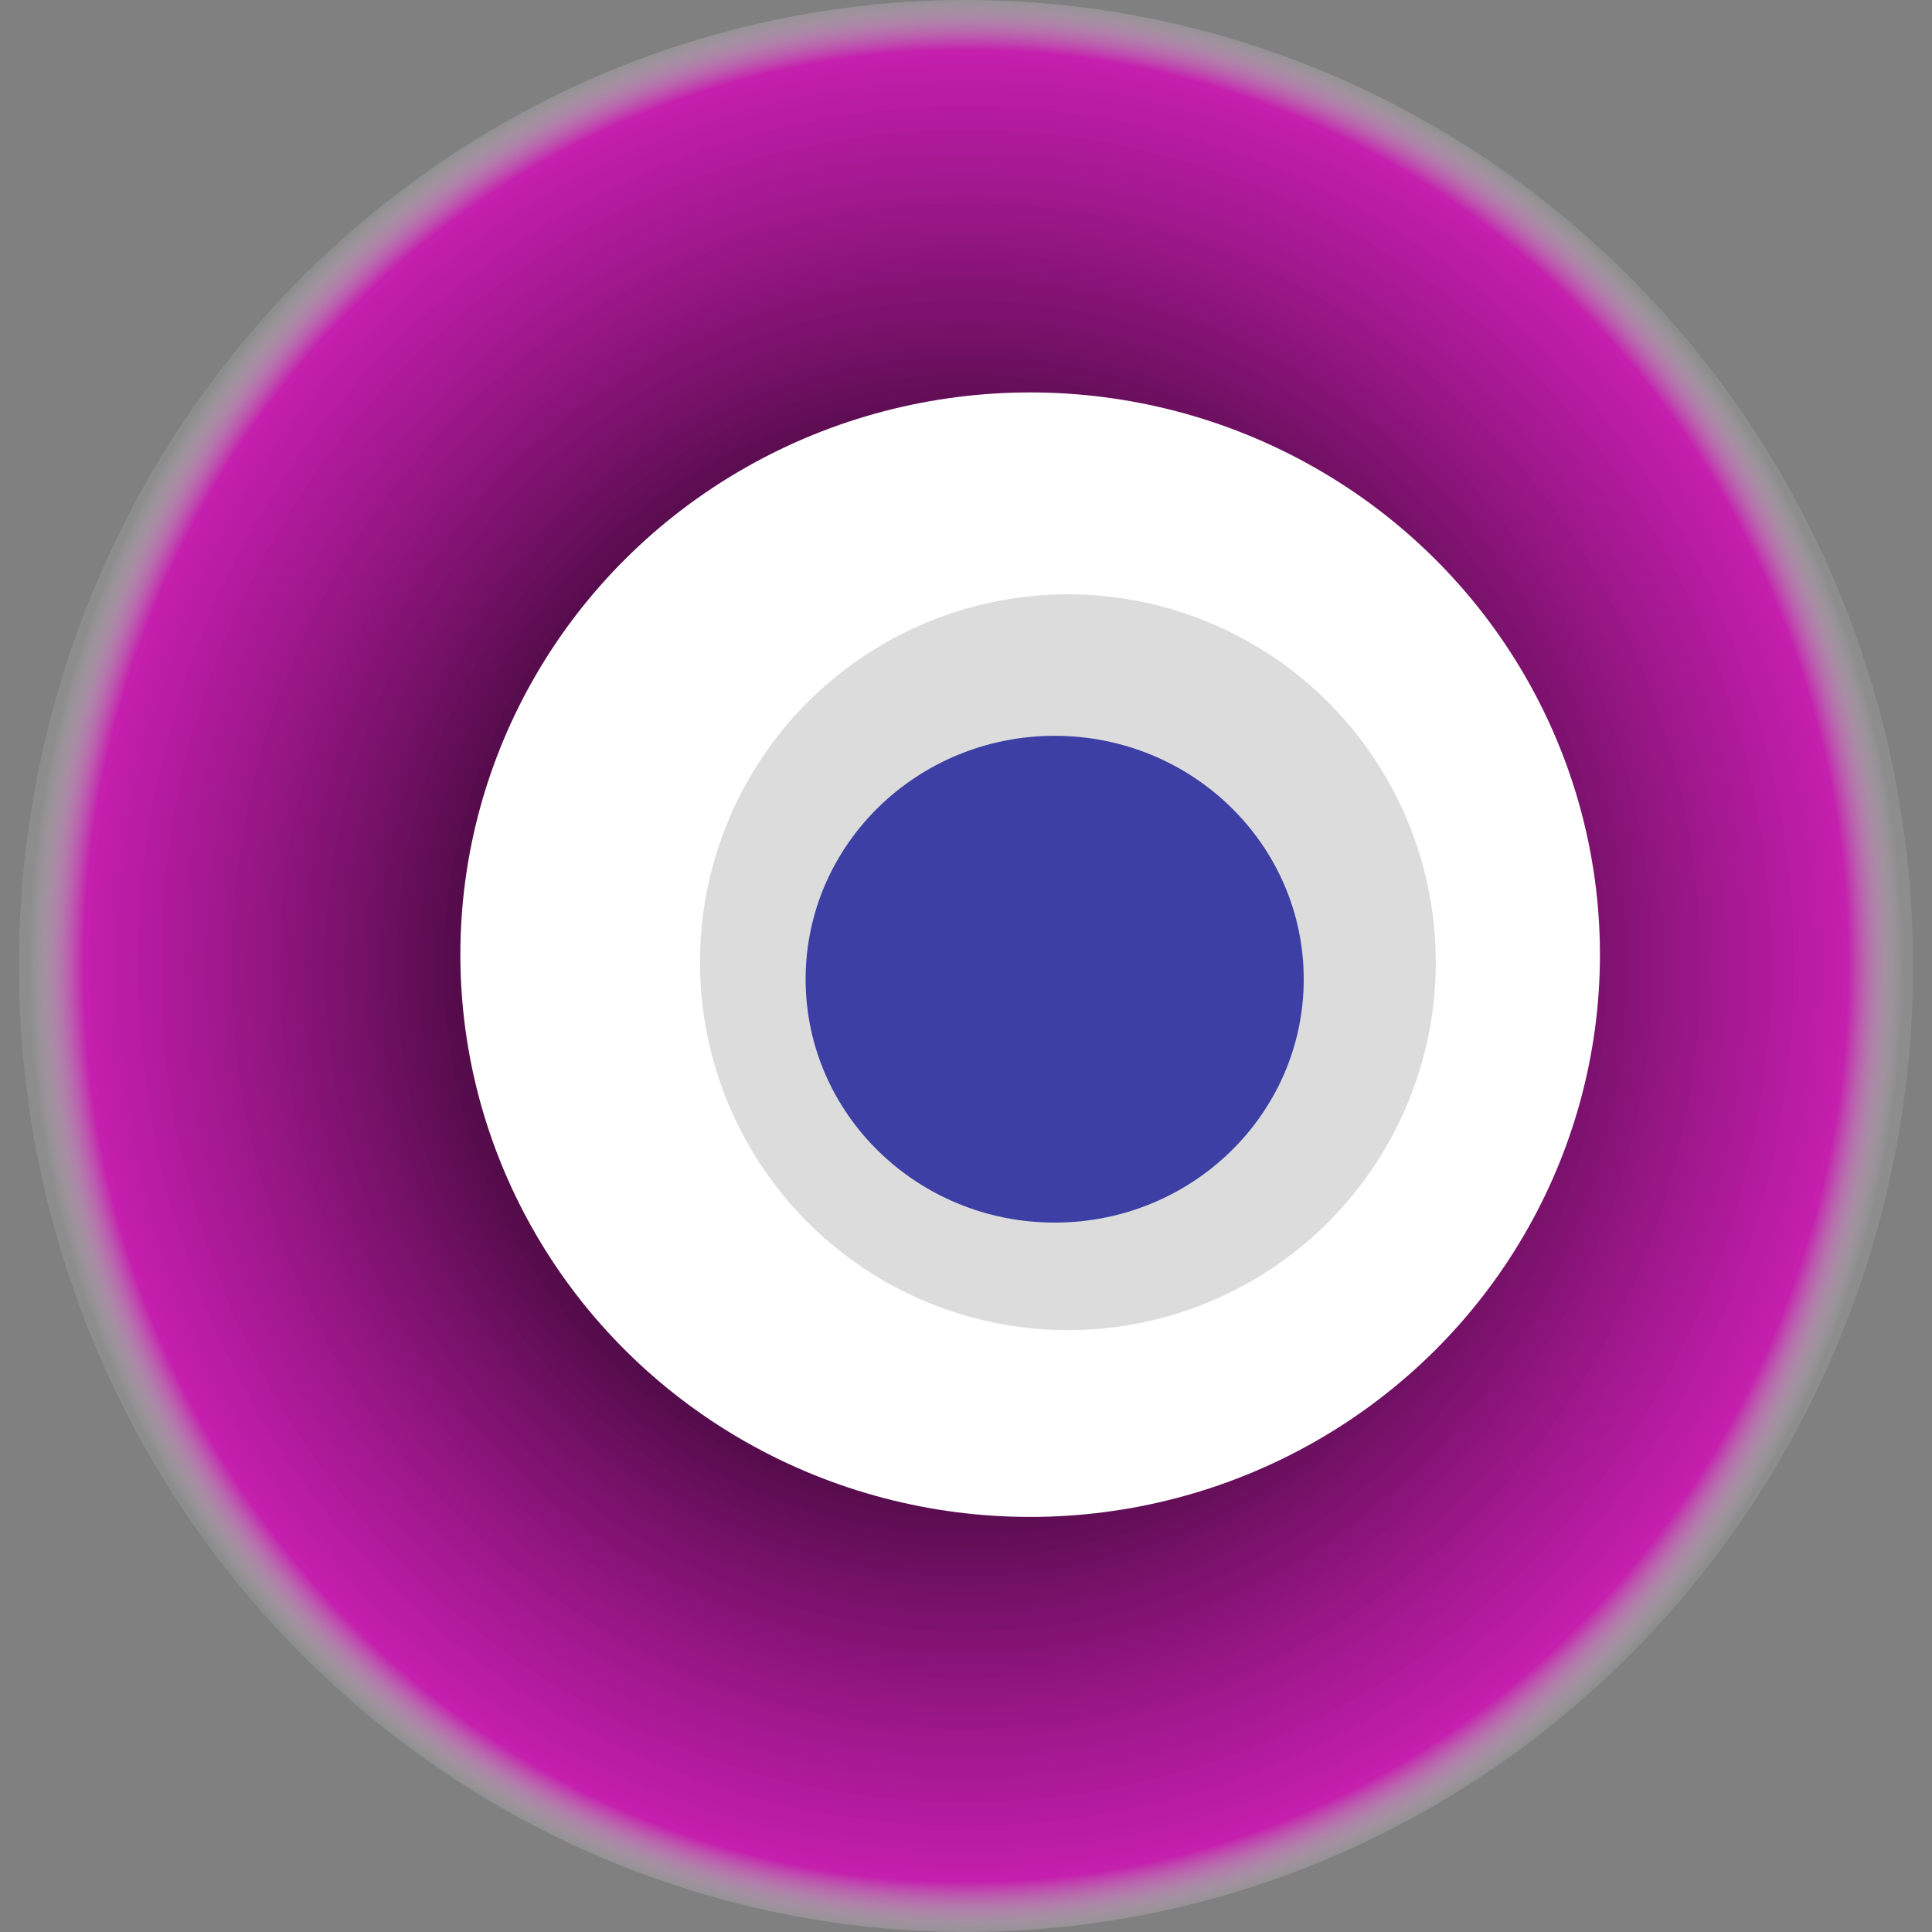
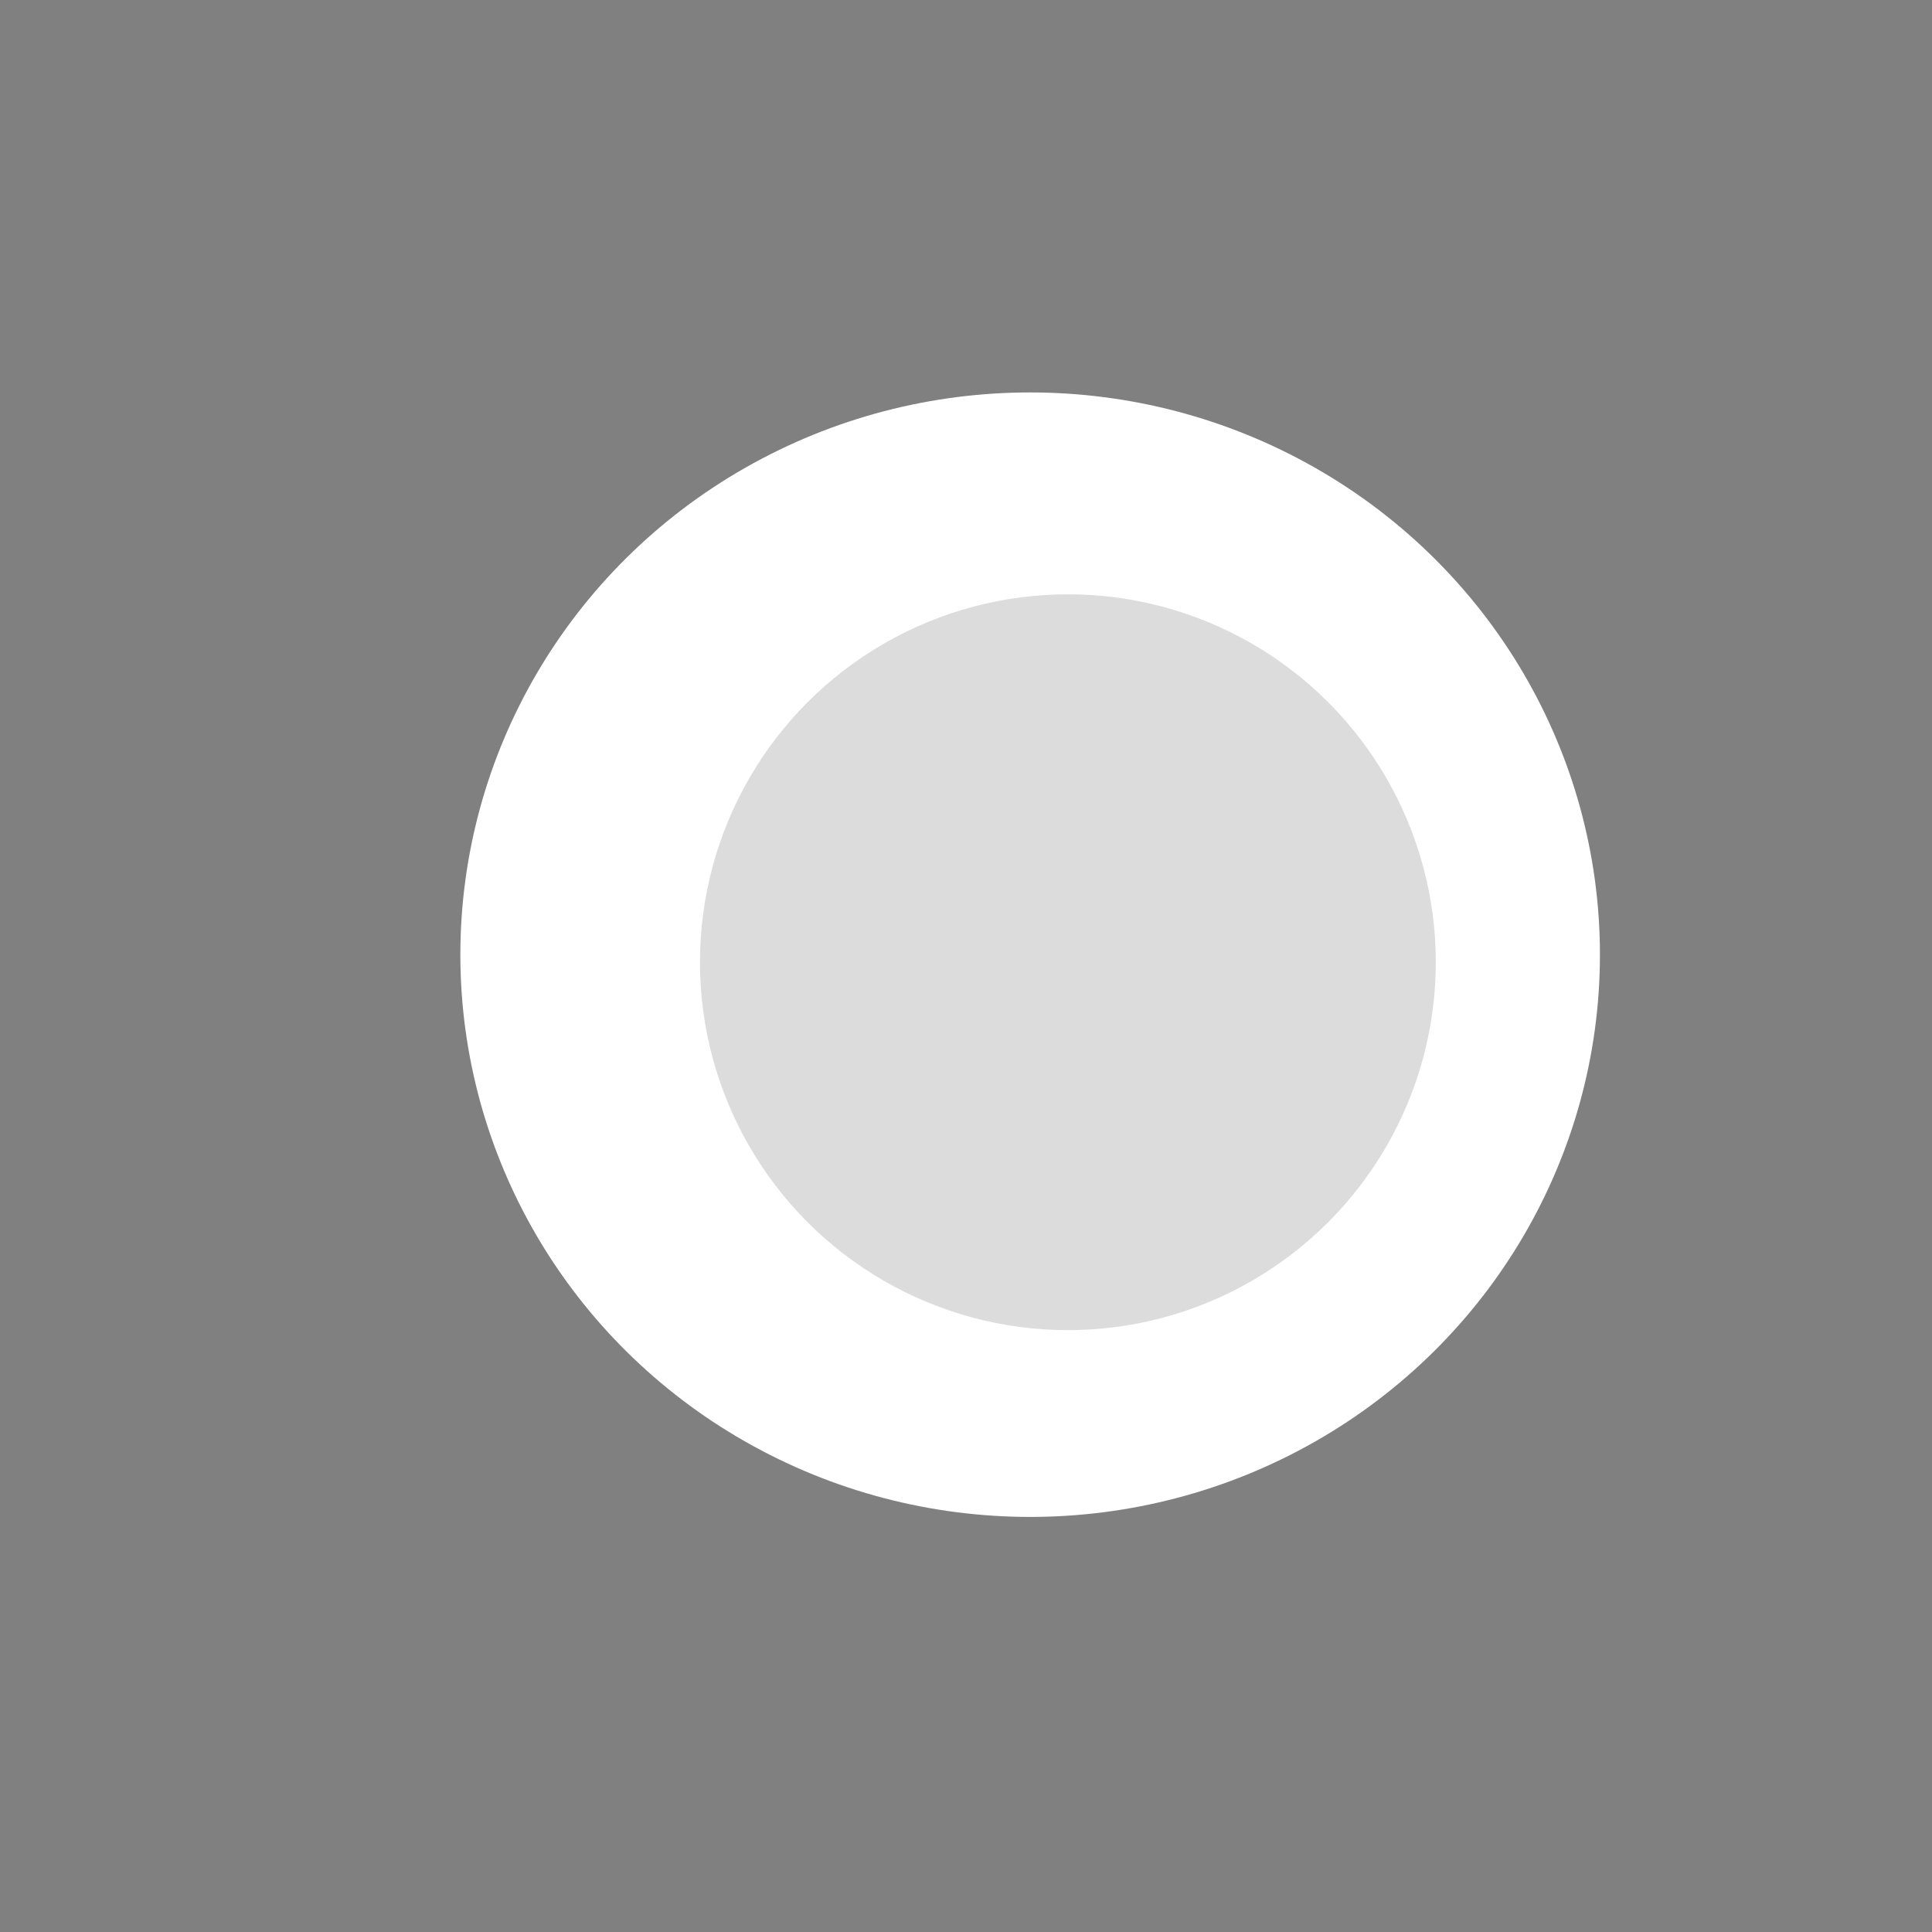
<svg xmlns="http://www.w3.org/2000/svg" width="1024" height="1024">
  <rect width="100%" height="100%" fill="#808080" stroke="none" />
  <g>
    <title>0x12305067b014e850f3d2dc34ae9066b7f2504046</title>
-     <ellipse ry="512" rx="502" cy="512" cx="512" fill="url(#e_1_g)" />
    <ellipse ry="298" rx="302" cy="506" cx="546" fill="#FFF" />
    <ellipse ry="195" rx="195" cy="510" cx="566" fill="rgba(184,186,185,0.5)" />
-     <ellipse ry="129" rx="132" cy="519" cx="559" fill="rgba(22, 24, 150, 0.8)" />
    <animateTransform attributeName="transform" begin="0s" dur="10s" type="rotate" from="360 512 512" to="0 512 512" repeatCount="indefinite" />
    <defs>
      <radialGradient id="e_1_g">
        <stop offset="30%" stop-color="#000" />
        <stop offset="94%" stop-color="rgba(213,6,184,0.8)" />
        <stop offset="100%" stop-color="rgba(255,255,255,0.1)" />
      </radialGradient>
    </defs>
  </g>
</svg>